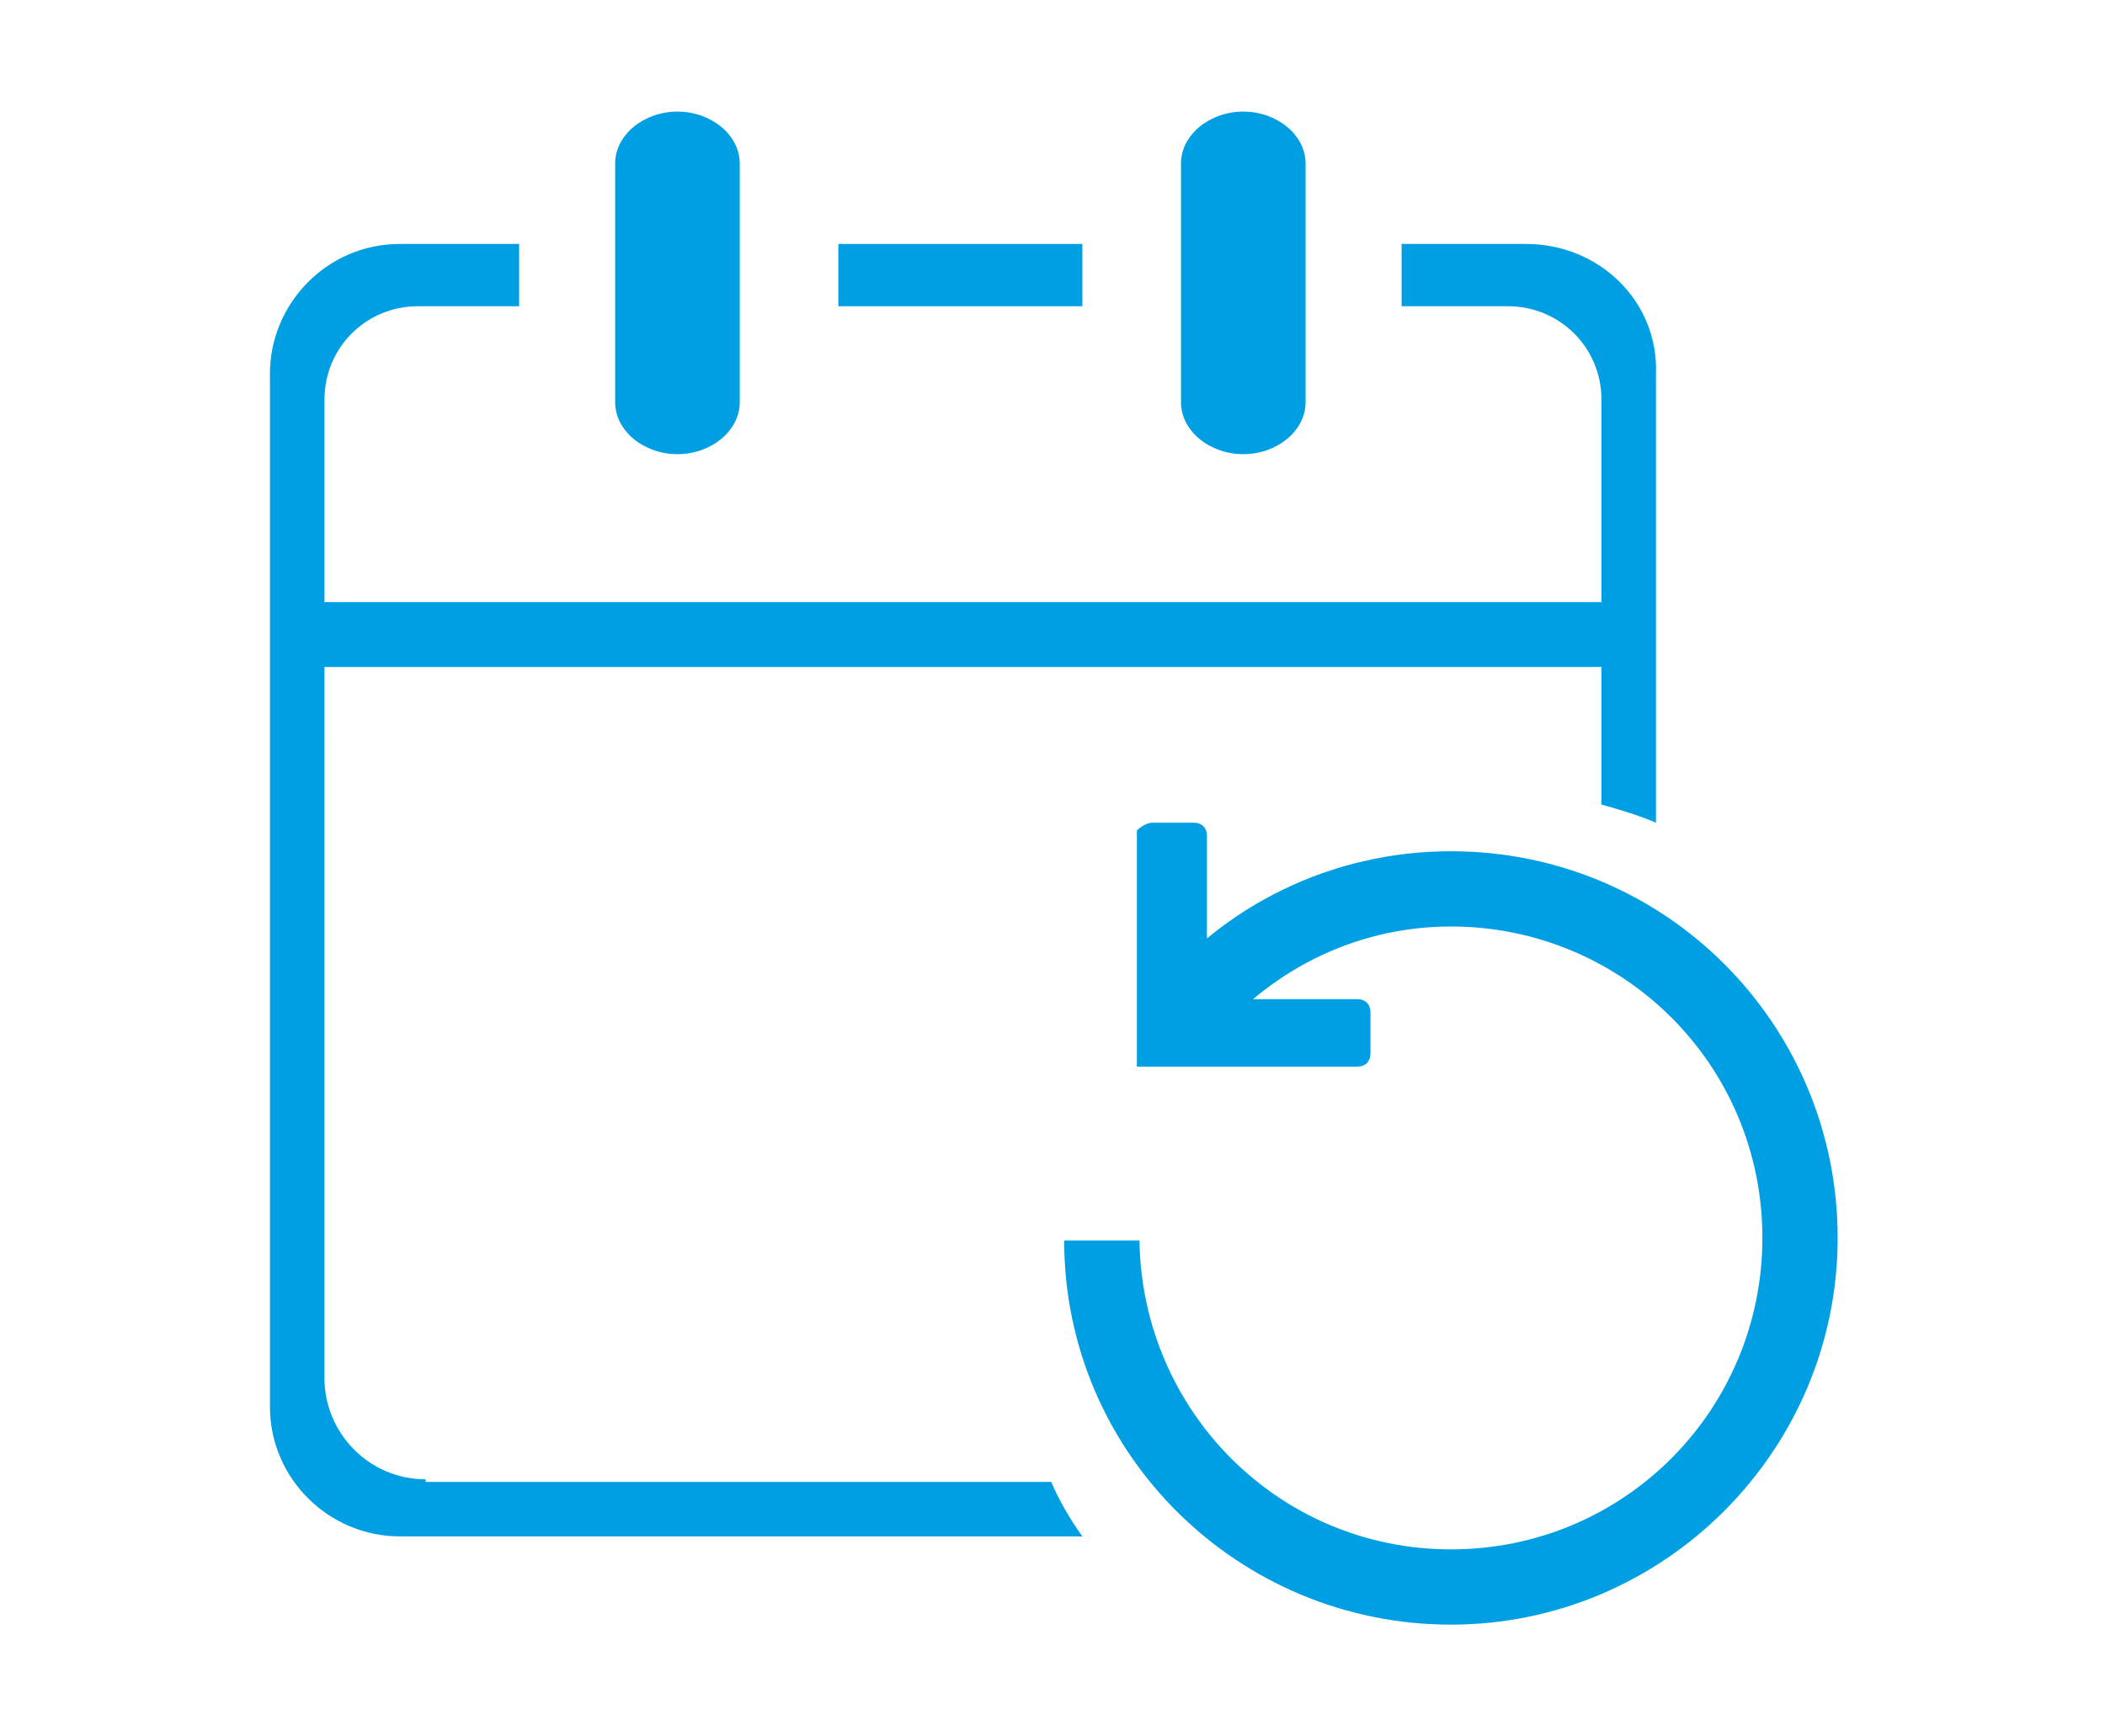
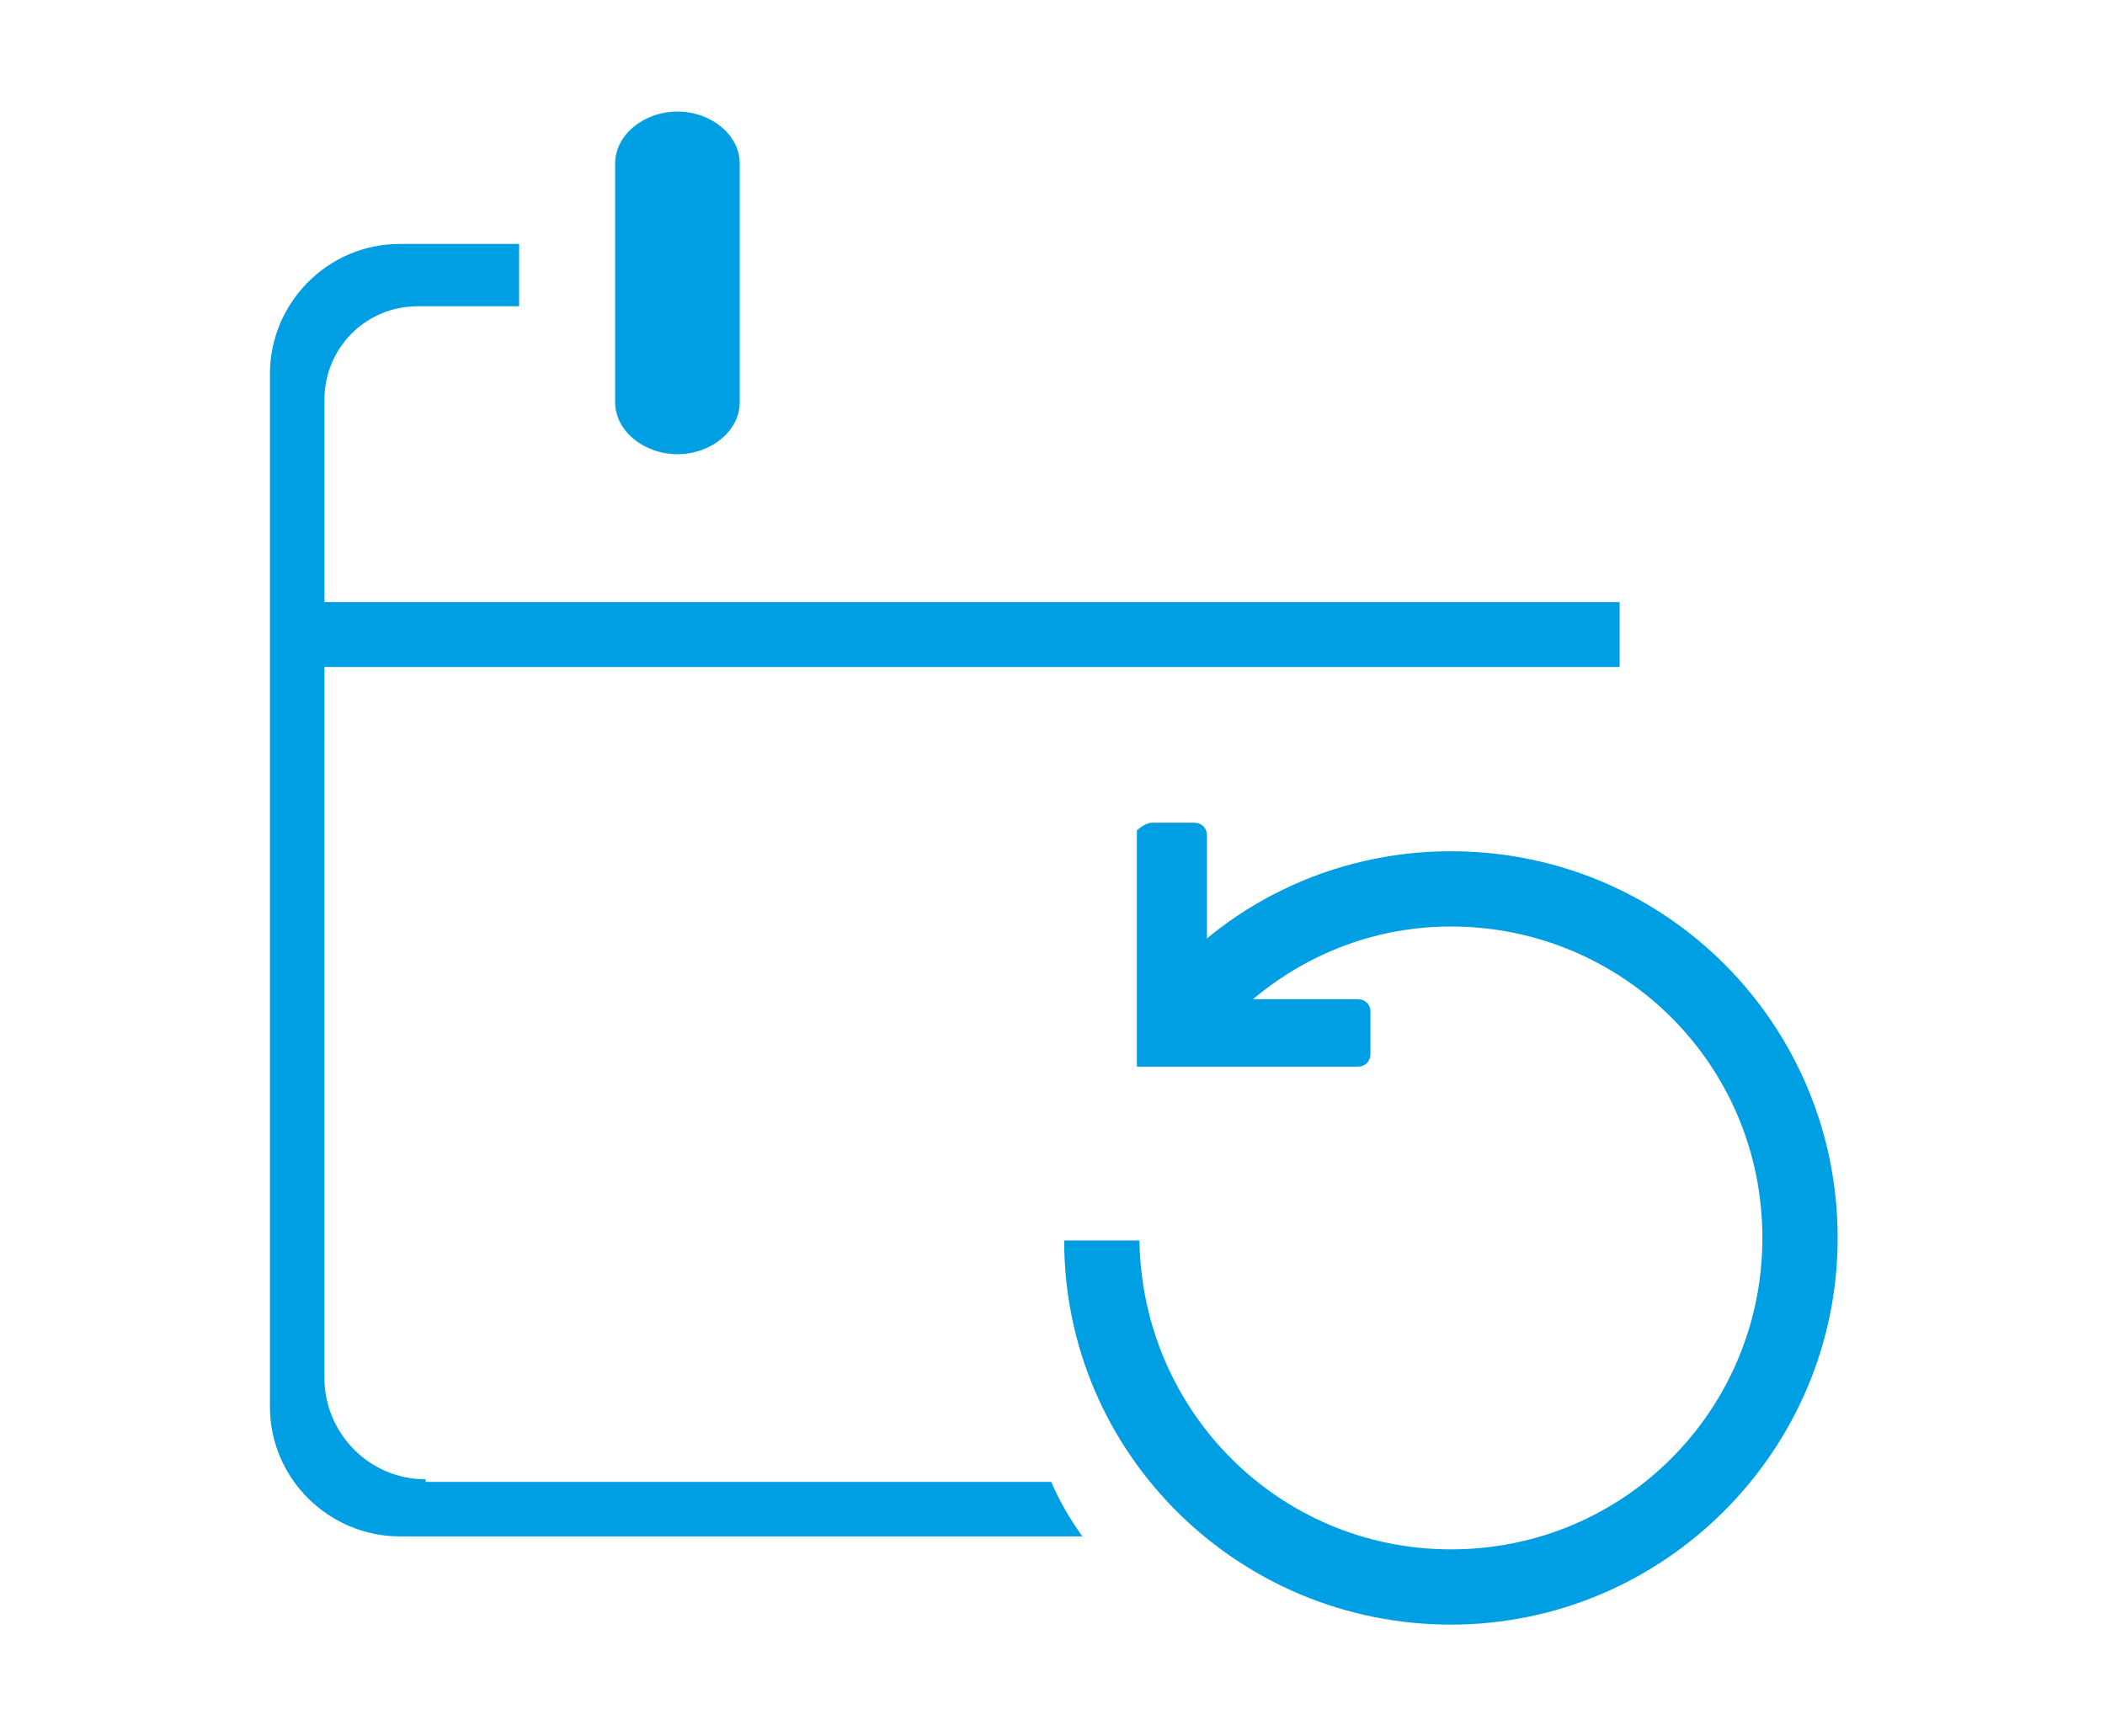
<svg xmlns="http://www.w3.org/2000/svg" version="1.1" id="Ebene_1" x="0px" y="0px" viewBox="0 0 81.1 66.9" style="enable-background:new 0 0 81.1 66.9;" xml:space="preserve">
  <style type="text/css">
	.st0{fill-rule:evenodd;clip-rule:evenodd;fill:#009FE3;}
</style>
  <g>
    <path class="st0" d="M44.4,31.7H46c0.3,0,0.5,0.2,0.5,0.5c0,0,0,0,0,0v6.3h5.8c0.3,0,0.5,0.2,0.5,0.5v1.6c0,0.3-0.2,0.5-0.5,0.5   h-8.5v-9.1C43.8,32,44.1,31.7,44.4,31.7z" />
    <path class="st0" d="M55.9,32.8c-4.6,0-8.8,2.1-11.5,5.5l2,1.5l0.2,0.4c2.2-2.7,5.5-4.5,9.3-4.5c0,0,0,0,0,0c6.6,0,12,5.3,12,12   c0,6.6-5.3,12-12,12c-6.6,0-11.9-5.3-12-11.9h-2.9c0,8.2,6.7,14.8,14.9,14.8c8.2,0,14.9-6.7,14.9-14.9   C70.8,39.5,64.2,32.8,55.9,32.8z" />
    <g>
      <path class="st0" d="M16.4,57c-2.2,0-3.9-1.8-3.9-3.9V28.6c0,0,0-0.1,0-0.1V15.4c0-2,1.6-3.6,3.6-3.6h3.9V9.4h-4.6    c-2.8,0-5,2.3-5,5v39.8c0,2.8,2.3,5,5,5h26.3l0,0c-0.5-0.7-0.9-1.4-1.2-2.1H16.4z" />
-       <rect x="32.3" y="9.4" class="st0" width="9.4" height="2.4" />
-       <path class="st0" d="M58.8,9.4H54v2.4h4.1c2,0,3.6,1.6,3.6,3.6v13.2c0,0,0,0,0,0v2.4c0.7,0.2,1.4,0.4,2.1,0.7V14.4    C63.9,11.6,61.6,9.4,58.8,9.4z" />
    </g>
-     <path class="st0" d="M45.5,6.3c0-1.1,1.1-2,2.4-2c1.3,0,2.4,0.9,2.4,2v9.2c0,1.1-1.1,2-2.4,2c-1.3,0-2.4-0.9-2.4-2V6.3z" />
    <path class="st0" d="M23.7,6.3c0-1.1,1.1-2,2.4-2c1.3,0,2.4,0.9,2.4,2v9.2c0,1.1-1.1,2-2.4,2c-1.3,0-2.4-0.9-2.4-2   C23.7,15.6,23.7,6.3,23.7,6.3z" />
    <rect x="11.7" y="23.2" class="st0" width="50.7" height="2.5" />
  </g>
</svg>